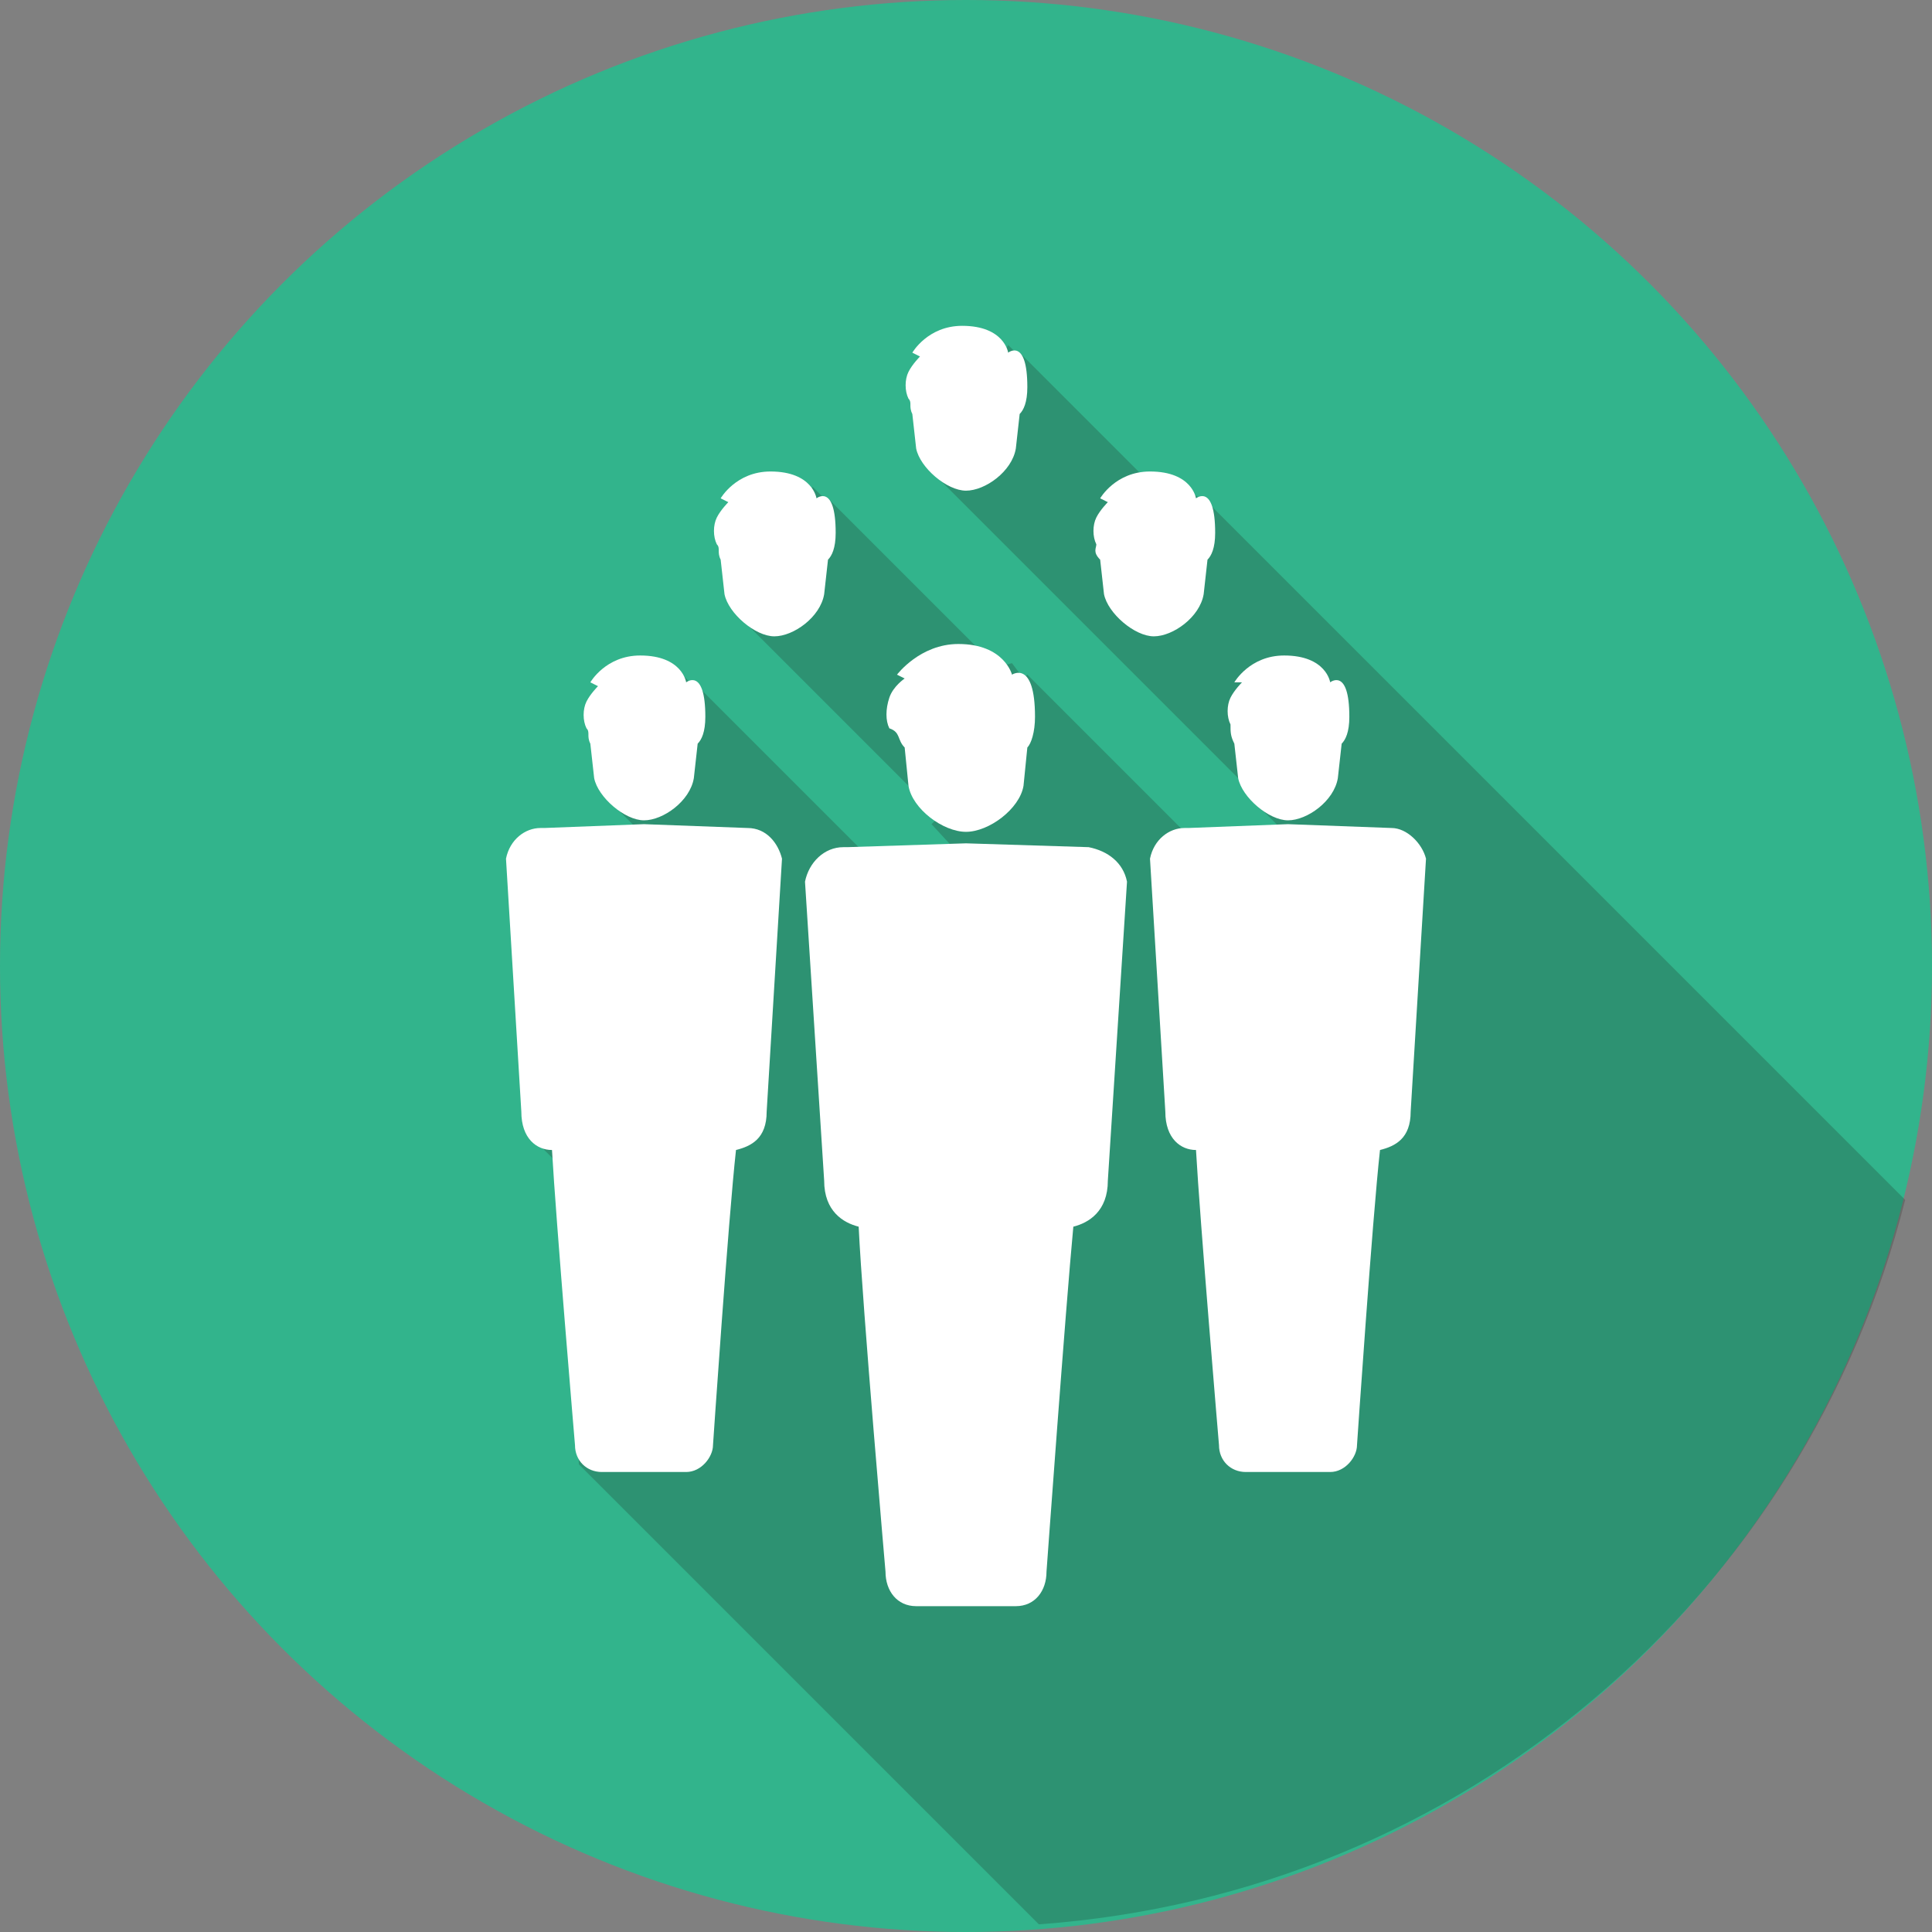
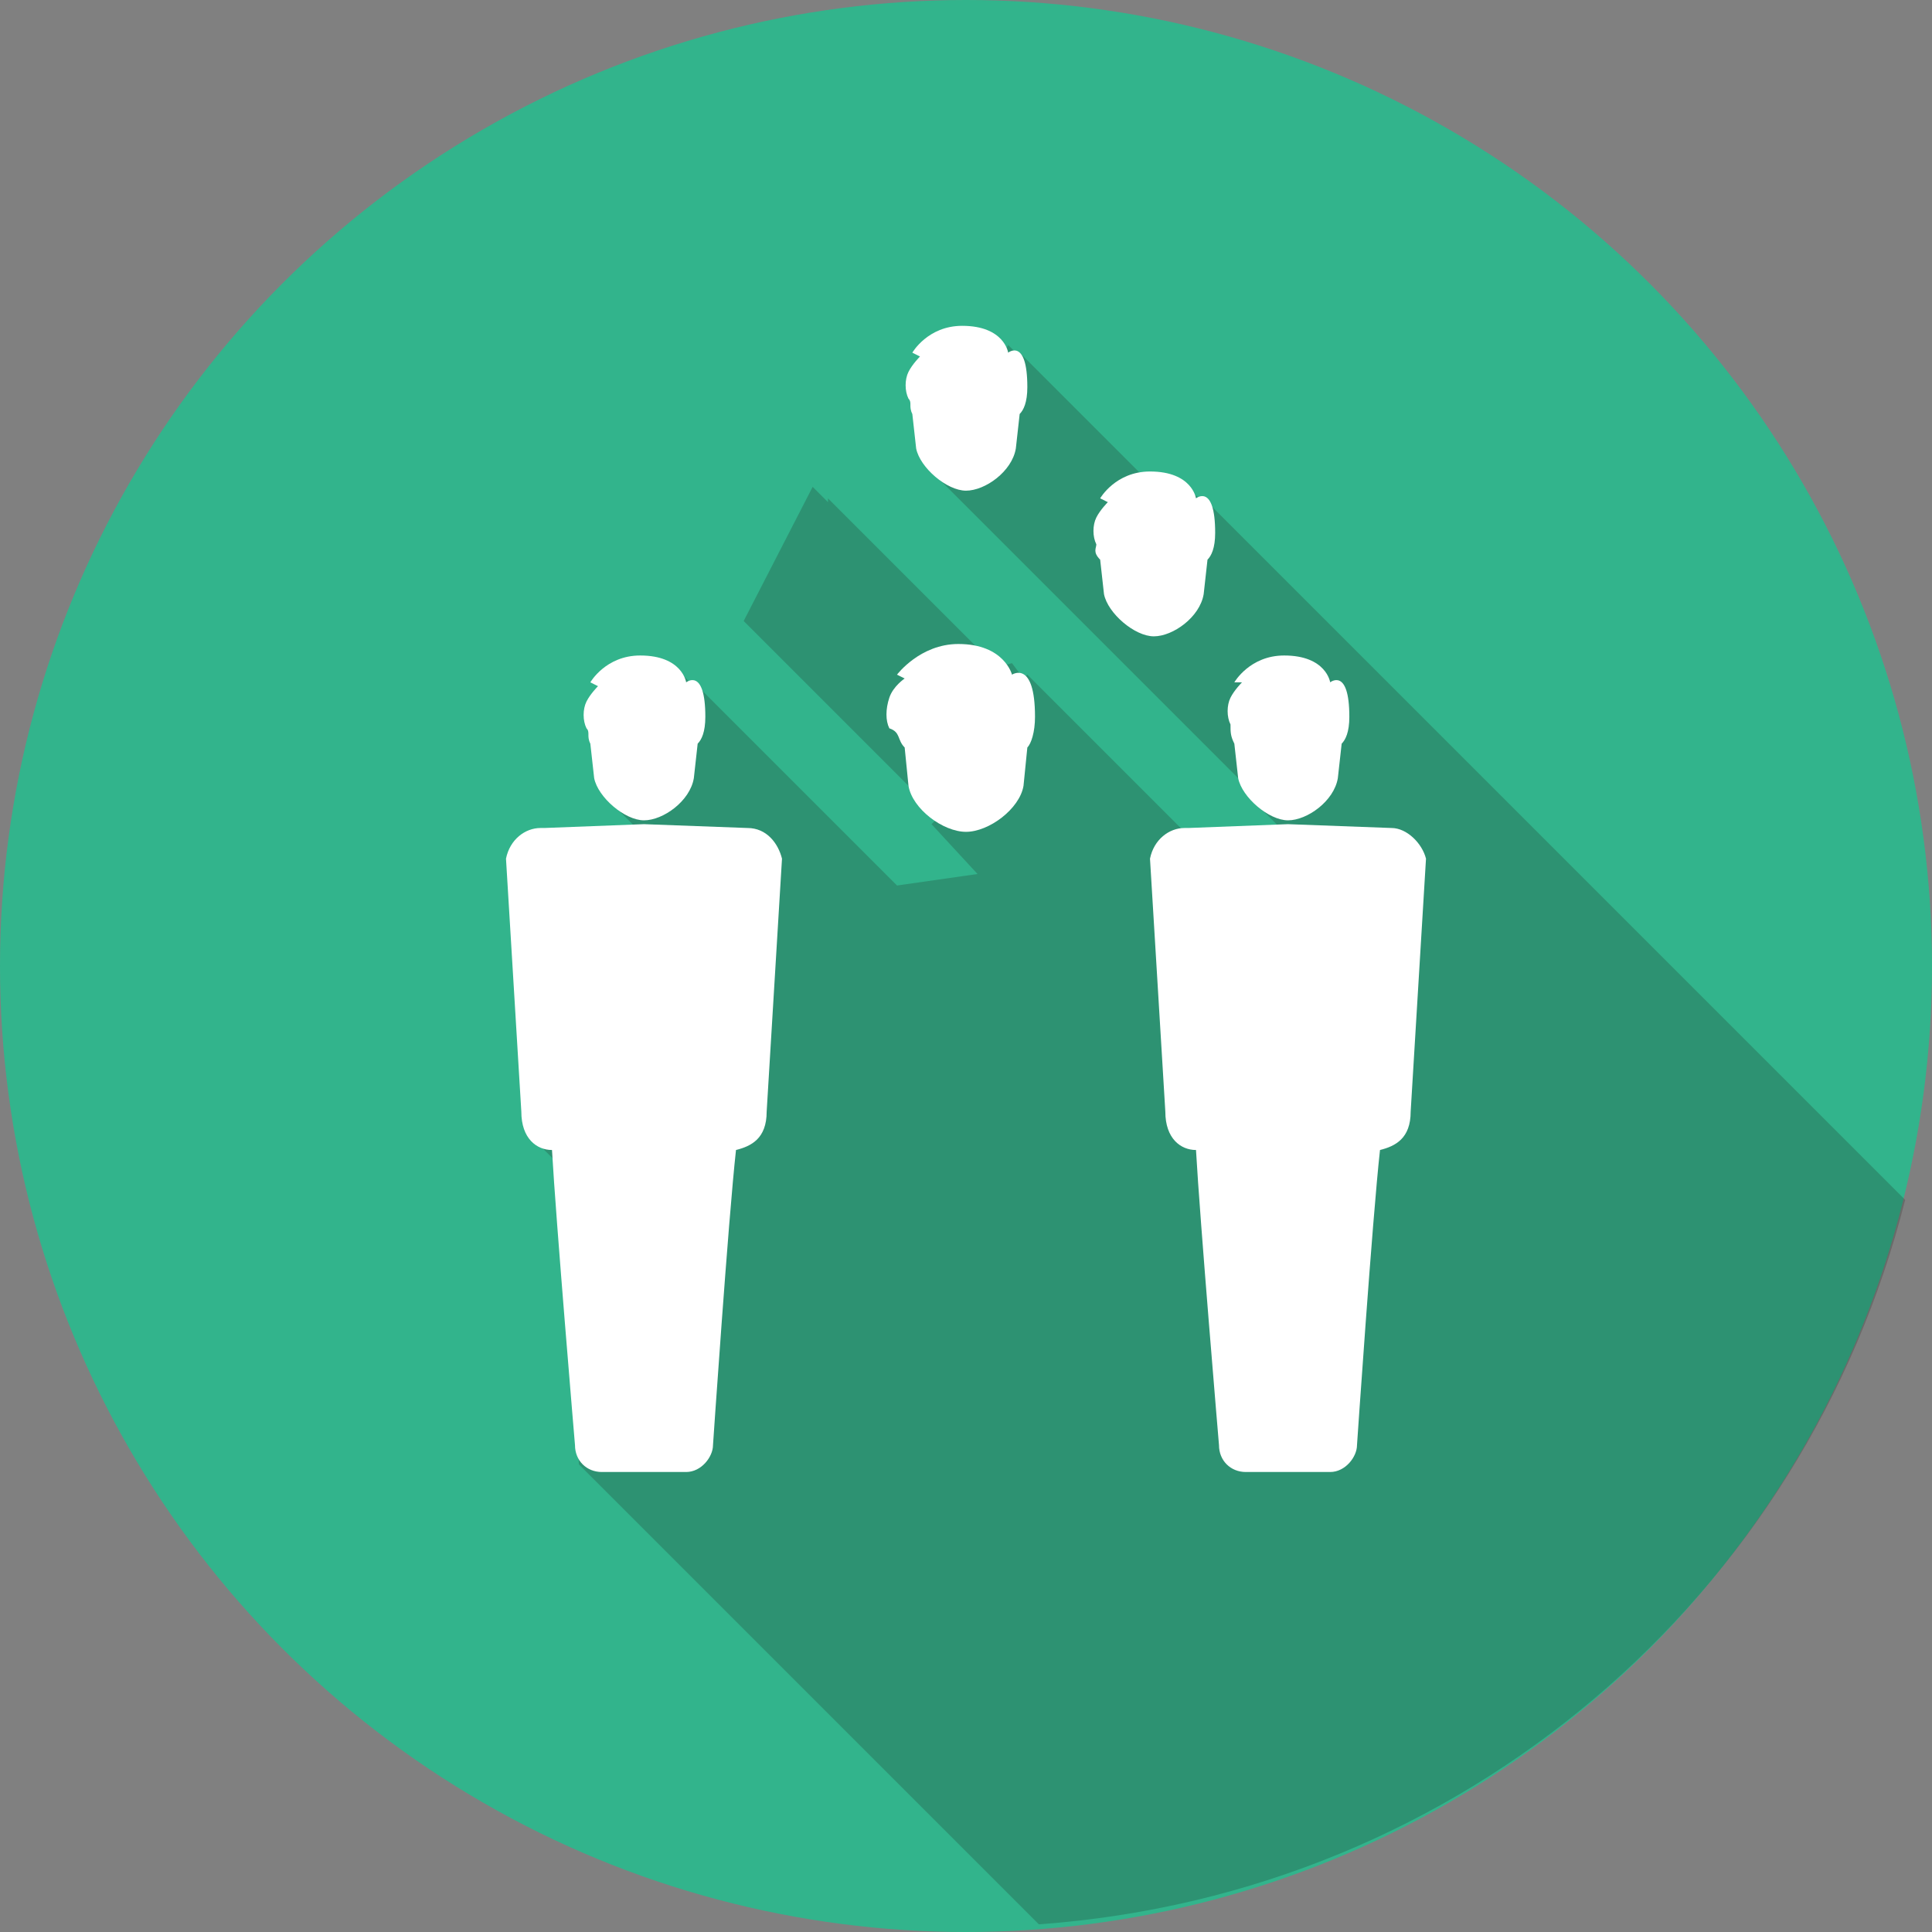
<svg xmlns="http://www.w3.org/2000/svg" version="1.1" id="Layer_1" x="0px" y="0px" viewBox="0 0 50.4 50.4" style="enable-background:new 0 0 50.4 50.4;" xml:space="preserve">
  <rect x="0" y="0" width="50.4" height="50.4" fill="#808080" stroke="none" />
  <style type="text/css">
	.st0{fill:#32B48C;}
	.st1{opacity:0.22;fill:#1D1D1B;enable-background:new    ;}
	.st2{fill:#FFFFFF;}
</style>
  <g>
    <circle class="st0" cx="25.2" cy="25.2" r="25.2" />
    <g>
      <path class="st1" d="M49.7,31.3L31.4,13h-0.1L31,12.8l-0.5,0.3l-3.9-3.9h-0.1L26.3,9l-1.9,3.4l8.4,8.4V21l1.1,1.1l-2.4,0.2    l-4.7-4.7l-0.1,0.1l-0.3-0.4L26,17.4L21.6,13v0.1l-0.4-0.4l-1.8,3.5l5.1,5.1l-0.2,0.2l1.2,1.3l-2.1,0.3l-5.3-5.3H18l-0.3-0.3    L16,21l0.9,0.9L14,29.8l0.9,0.9l0.2,7.5l12,12C38.2,49.4,47.1,41.6,49.7,31.3z" />
    </g>
    <path class="st2" d="M15.4,19.4L15.4,19.4l0.1,0.9c0.1,0.5,0.8,1.1,1.3,1.1c0.5,0,1.2-0.5,1.3-1.1l0.1-0.9c0.1-0.1,0.2-0.3,0.2-0.7   c0-1.3-0.5-0.9-0.5-0.9s-0.1-0.7-1.2-0.7c-0.9,0-1.3,0.7-1.3,0.7l0.2,0.1c0,0-0.2,0.2-0.3,0.4c-0.1,0.2-0.1,0.5,0,0.7   C15.4,19.1,15.3,19.2,15.4,19.4L15.4,19.4z" />
    <path class="st2" d="M19.5,21.6L19.5,21.6l-2.7-0.1l0,0l0,0l0,0l0,0l-2.6,0.1h-0.1c-0.4,0-0.8,0.3-0.9,0.8l0.4,6.6   c0,0.7,0.4,1,0.8,1c0.1,1.8,0.6,7.7,0.6,7.7c0,0.4,0.3,0.7,0.7,0.7c0.2,0,0.6,0,1.1,0l0,0l0,0c0.5,0,1,0,1.1,0   c0.4,0,0.7-0.4,0.7-0.7c0,0,0.4-5.9,0.6-7.7c0.4-0.1,0.8-0.3,0.8-1l0.4-6.6C20.3,22,20,21.6,19.5,21.6L19.5,21.6z" />
    <path class="st2" d="M23.6,19.5L23.6,19.5l0.1,1c0.1,0.6,0.9,1.2,1.5,1.2s1.4-0.6,1.5-1.2l0.1-1c0.1-0.1,0.2-0.4,0.2-0.8   c0-1.5-0.6-1.1-0.6-1.1s-0.2-0.8-1.4-0.8c-1,0-1.6,0.8-1.6,0.8l0.2,0.1c0,0-0.3,0.2-0.4,0.5s-0.1,0.6,0,0.8   C23.5,19.1,23.4,19.3,23.6,19.5L23.6,19.5z" />
    <path class="st2" d="M23.8,10.8L23.8,10.8l0.1,0.9c0.1,0.5,0.8,1.1,1.3,1.1s1.2-0.5,1.3-1.1l0.1-0.9c0.1-0.1,0.2-0.3,0.2-0.7   c0-1.3-0.5-0.9-0.5-0.9s-0.1-0.7-1.2-0.7c-0.9,0-1.3,0.7-1.3,0.7L24,9.3c0,0-0.2,0.2-0.3,0.4c-0.1,0.2-0.1,0.5,0,0.7   C23.8,10.5,23.7,10.6,23.8,10.8L23.8,10.8z" />
-     <path class="st2" d="M18.8,14.6L18.8,14.6l0.1,0.9c0.1,0.5,0.8,1.1,1.3,1.1s1.2-0.5,1.3-1.1l0.1-0.9c0.1-0.1,0.2-0.3,0.2-0.7   c0-1.3-0.5-0.9-0.5-0.9s-0.1-0.7-1.2-0.7c-0.9,0-1.3,0.7-1.3,0.7l0.2,0.1c0,0-0.2,0.2-0.3,0.4c-0.1,0.2-0.1,0.5,0,0.7   C18.8,14.3,18.7,14.4,18.8,14.6L18.8,14.6z" />
    <path class="st2" d="M28.7,14.6L28.7,14.6l0.1,0.9c0.1,0.5,0.8,1.1,1.3,1.1s1.2-0.5,1.3-1.1l0.1-0.9c0.1-0.1,0.2-0.3,0.2-0.7   c0-1.3-0.5-0.9-0.5-0.9s-0.1-0.7-1.2-0.7c-0.9,0-1.3,0.7-1.3,0.7l0.2,0.1c0,0-0.2,0.2-0.3,0.4c-0.1,0.2-0.1,0.5,0,0.7   C28.6,14.3,28.5,14.4,28.7,14.6L28.7,14.6z" />
-     <path class="st2" d="M28.4,22.1L28.4,22.1L25.2,22l0,0l0,0l0,0l0,0l-3.1,0.1H22c-0.5,0-0.9,0.4-1,0.9l0.5,7.8   c0,0.8,0.5,1.1,0.9,1.2c0.1,2.1,0.7,9,0.7,9c0,0.5,0.3,0.9,0.8,0.9c0.2,0,0.8,0,1.3,0l0,0l0,0c0.6,0,1.1,0,1.3,0   c0.5,0,0.8-0.4,0.8-0.9c0,0,0.5-6.9,0.7-9c0.4-0.1,0.9-0.4,0.9-1.2l0.5-7.8C29.3,22.5,28.9,22.2,28.4,22.1L28.4,22.1z" />
    <path class="st2" d="M32.2,19.4L32.2,19.4l0.1,0.9c0.1,0.5,0.8,1.1,1.3,1.1s1.2-0.5,1.3-1.1l0.1-0.9c0.1-0.1,0.2-0.3,0.2-0.7   c0-1.3-0.5-0.9-0.5-0.9s-0.1-0.7-1.2-0.7c-0.9,0-1.3,0.7-1.3,0.7h0.2c0,0-0.2,0.2-0.3,0.4c-0.1,0.2-0.1,0.5,0,0.7   C32.1,19.1,32.1,19.2,32.2,19.4L32.2,19.4z" />
    <path class="st2" d="M36.3,21.6L36.3,21.6l-2.7-0.1l0,0l0,0l0,0l0,0L31,21.6h-0.1c-0.4,0-0.8,0.3-0.9,0.8l0.4,6.6   c0,0.7,0.4,1,0.8,1c0.1,1.8,0.6,7.7,0.6,7.7c0,0.4,0.3,0.7,0.7,0.7c0.2,0,0.6,0,1.1,0l0,0l0,0l0,0c0.5,0,1,0,1.1,0   c0.4,0,0.7-0.4,0.7-0.7c0,0,0.4-5.9,0.6-7.7c0.4-0.1,0.8-0.3,0.8-1l0.4-6.6C37.1,22,36.7,21.6,36.3,21.6L36.3,21.6z" />
  </g>
</svg>